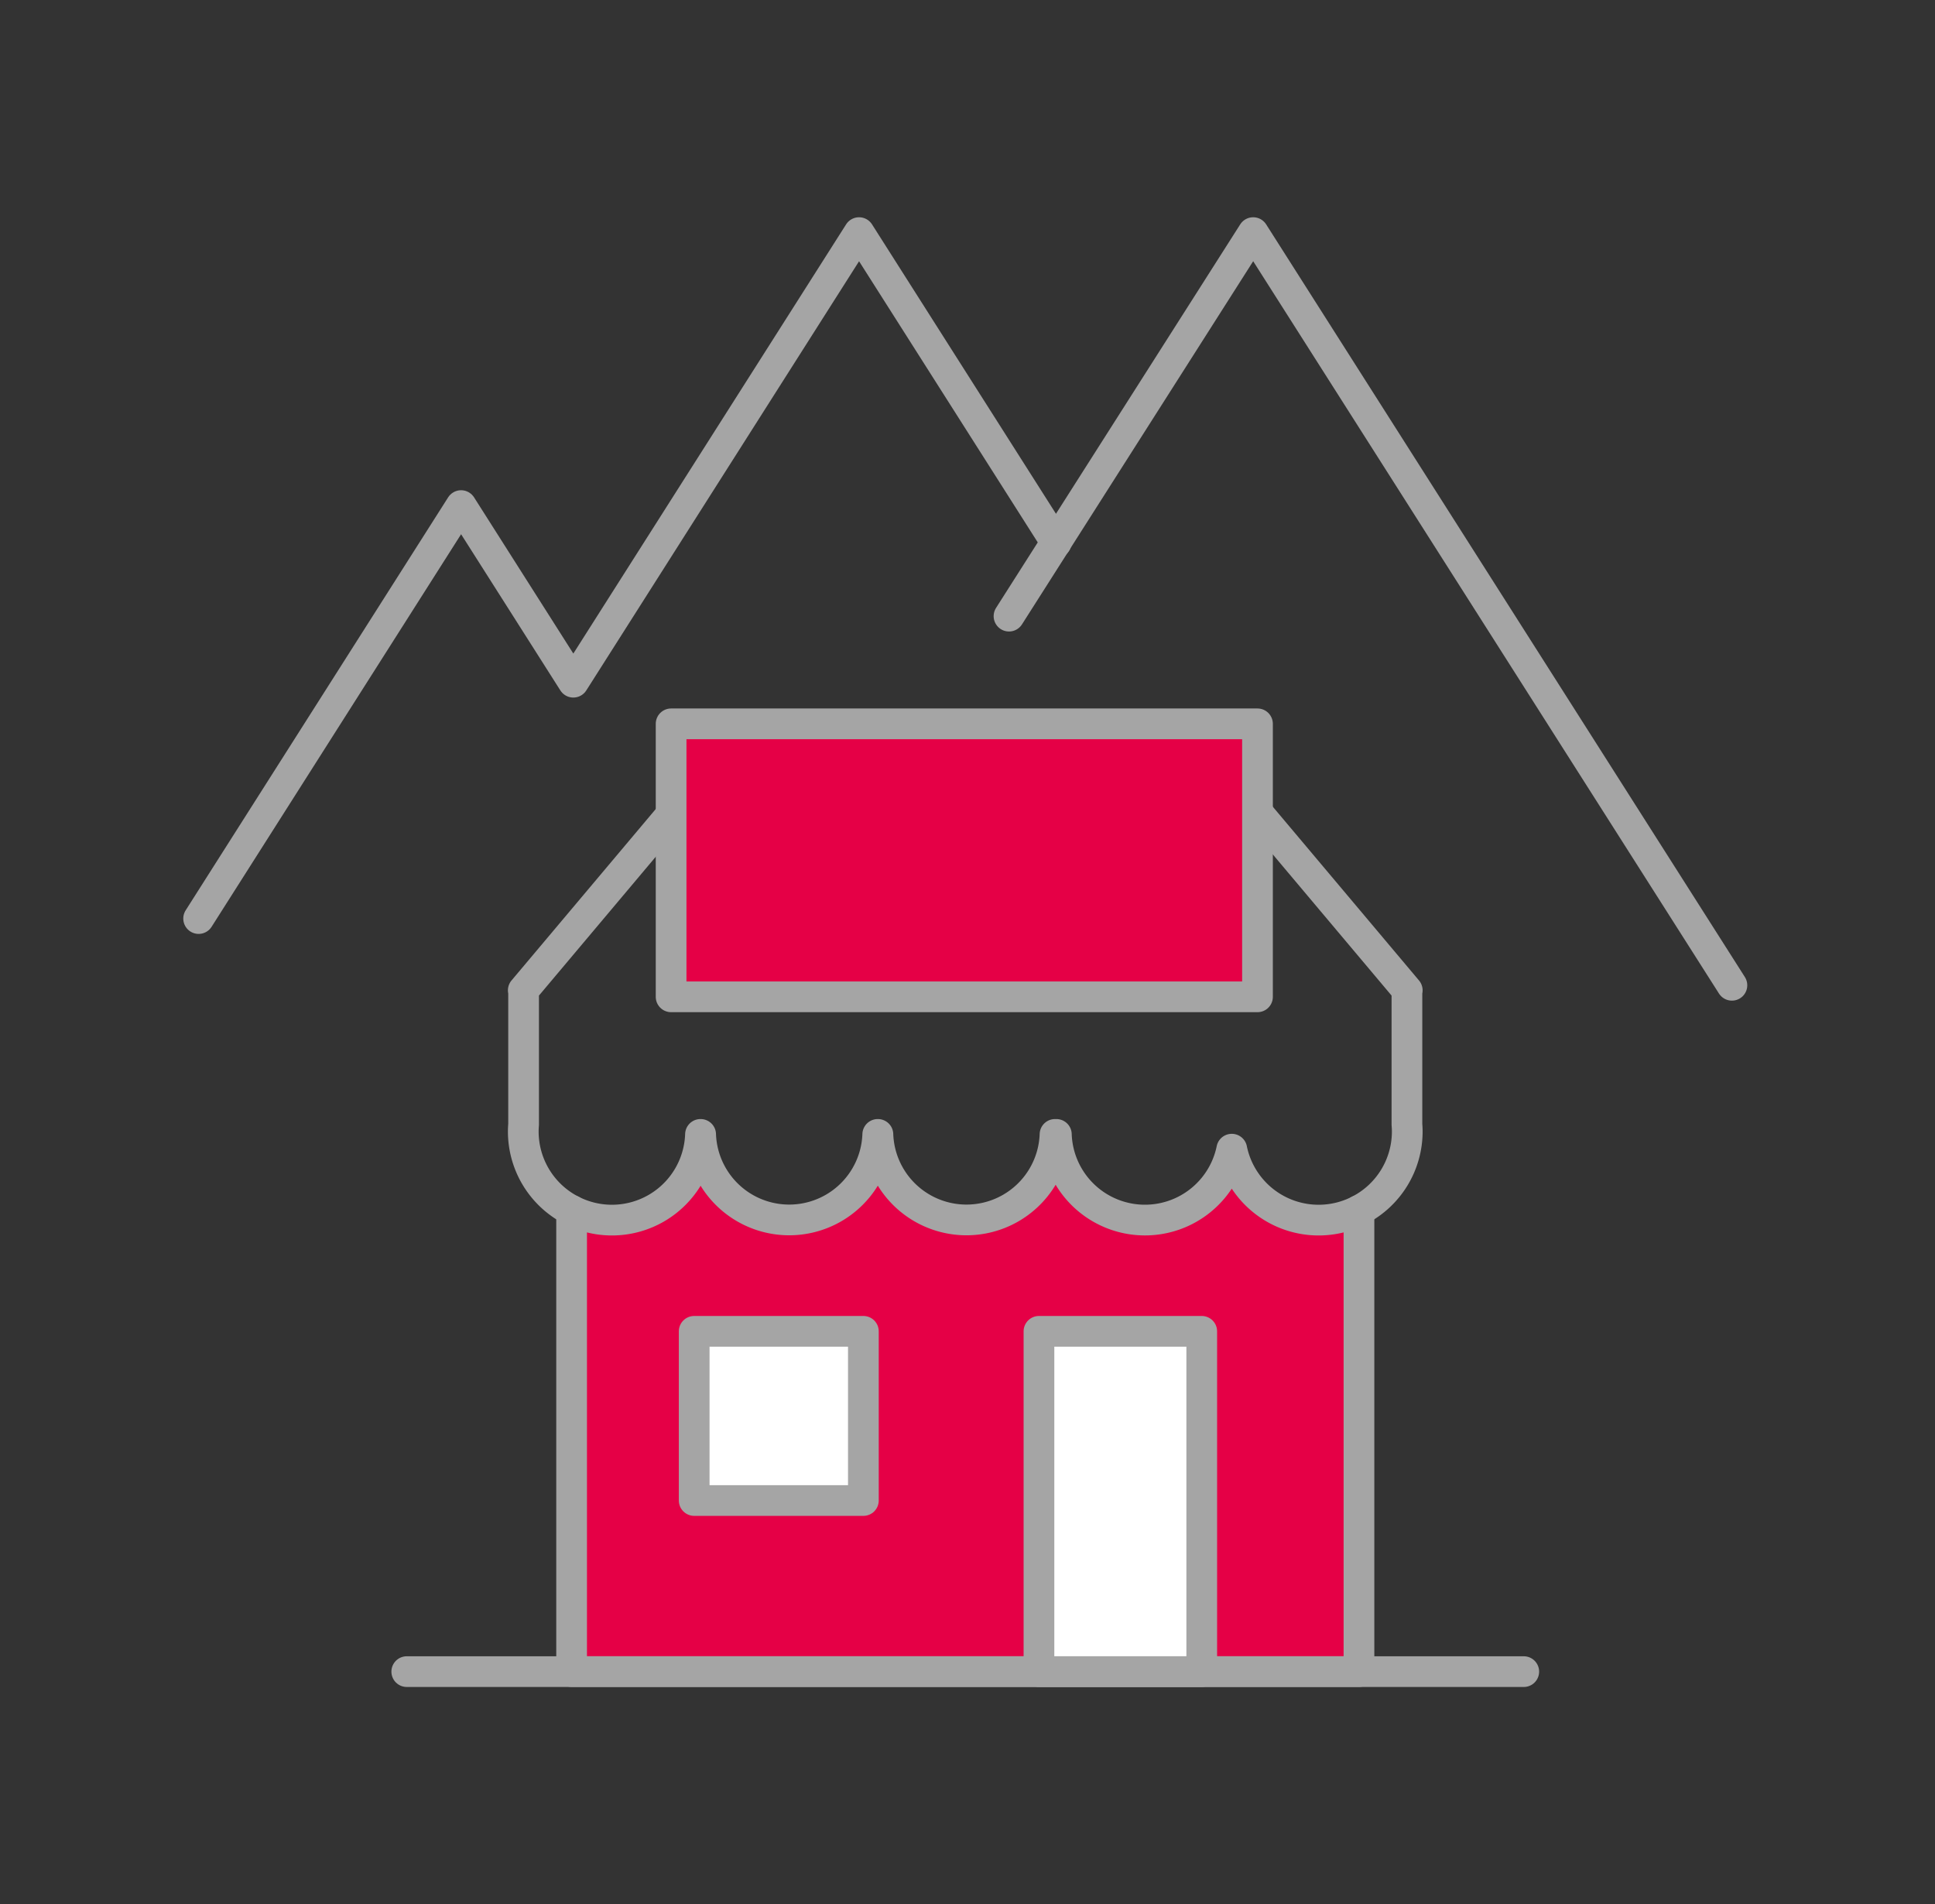
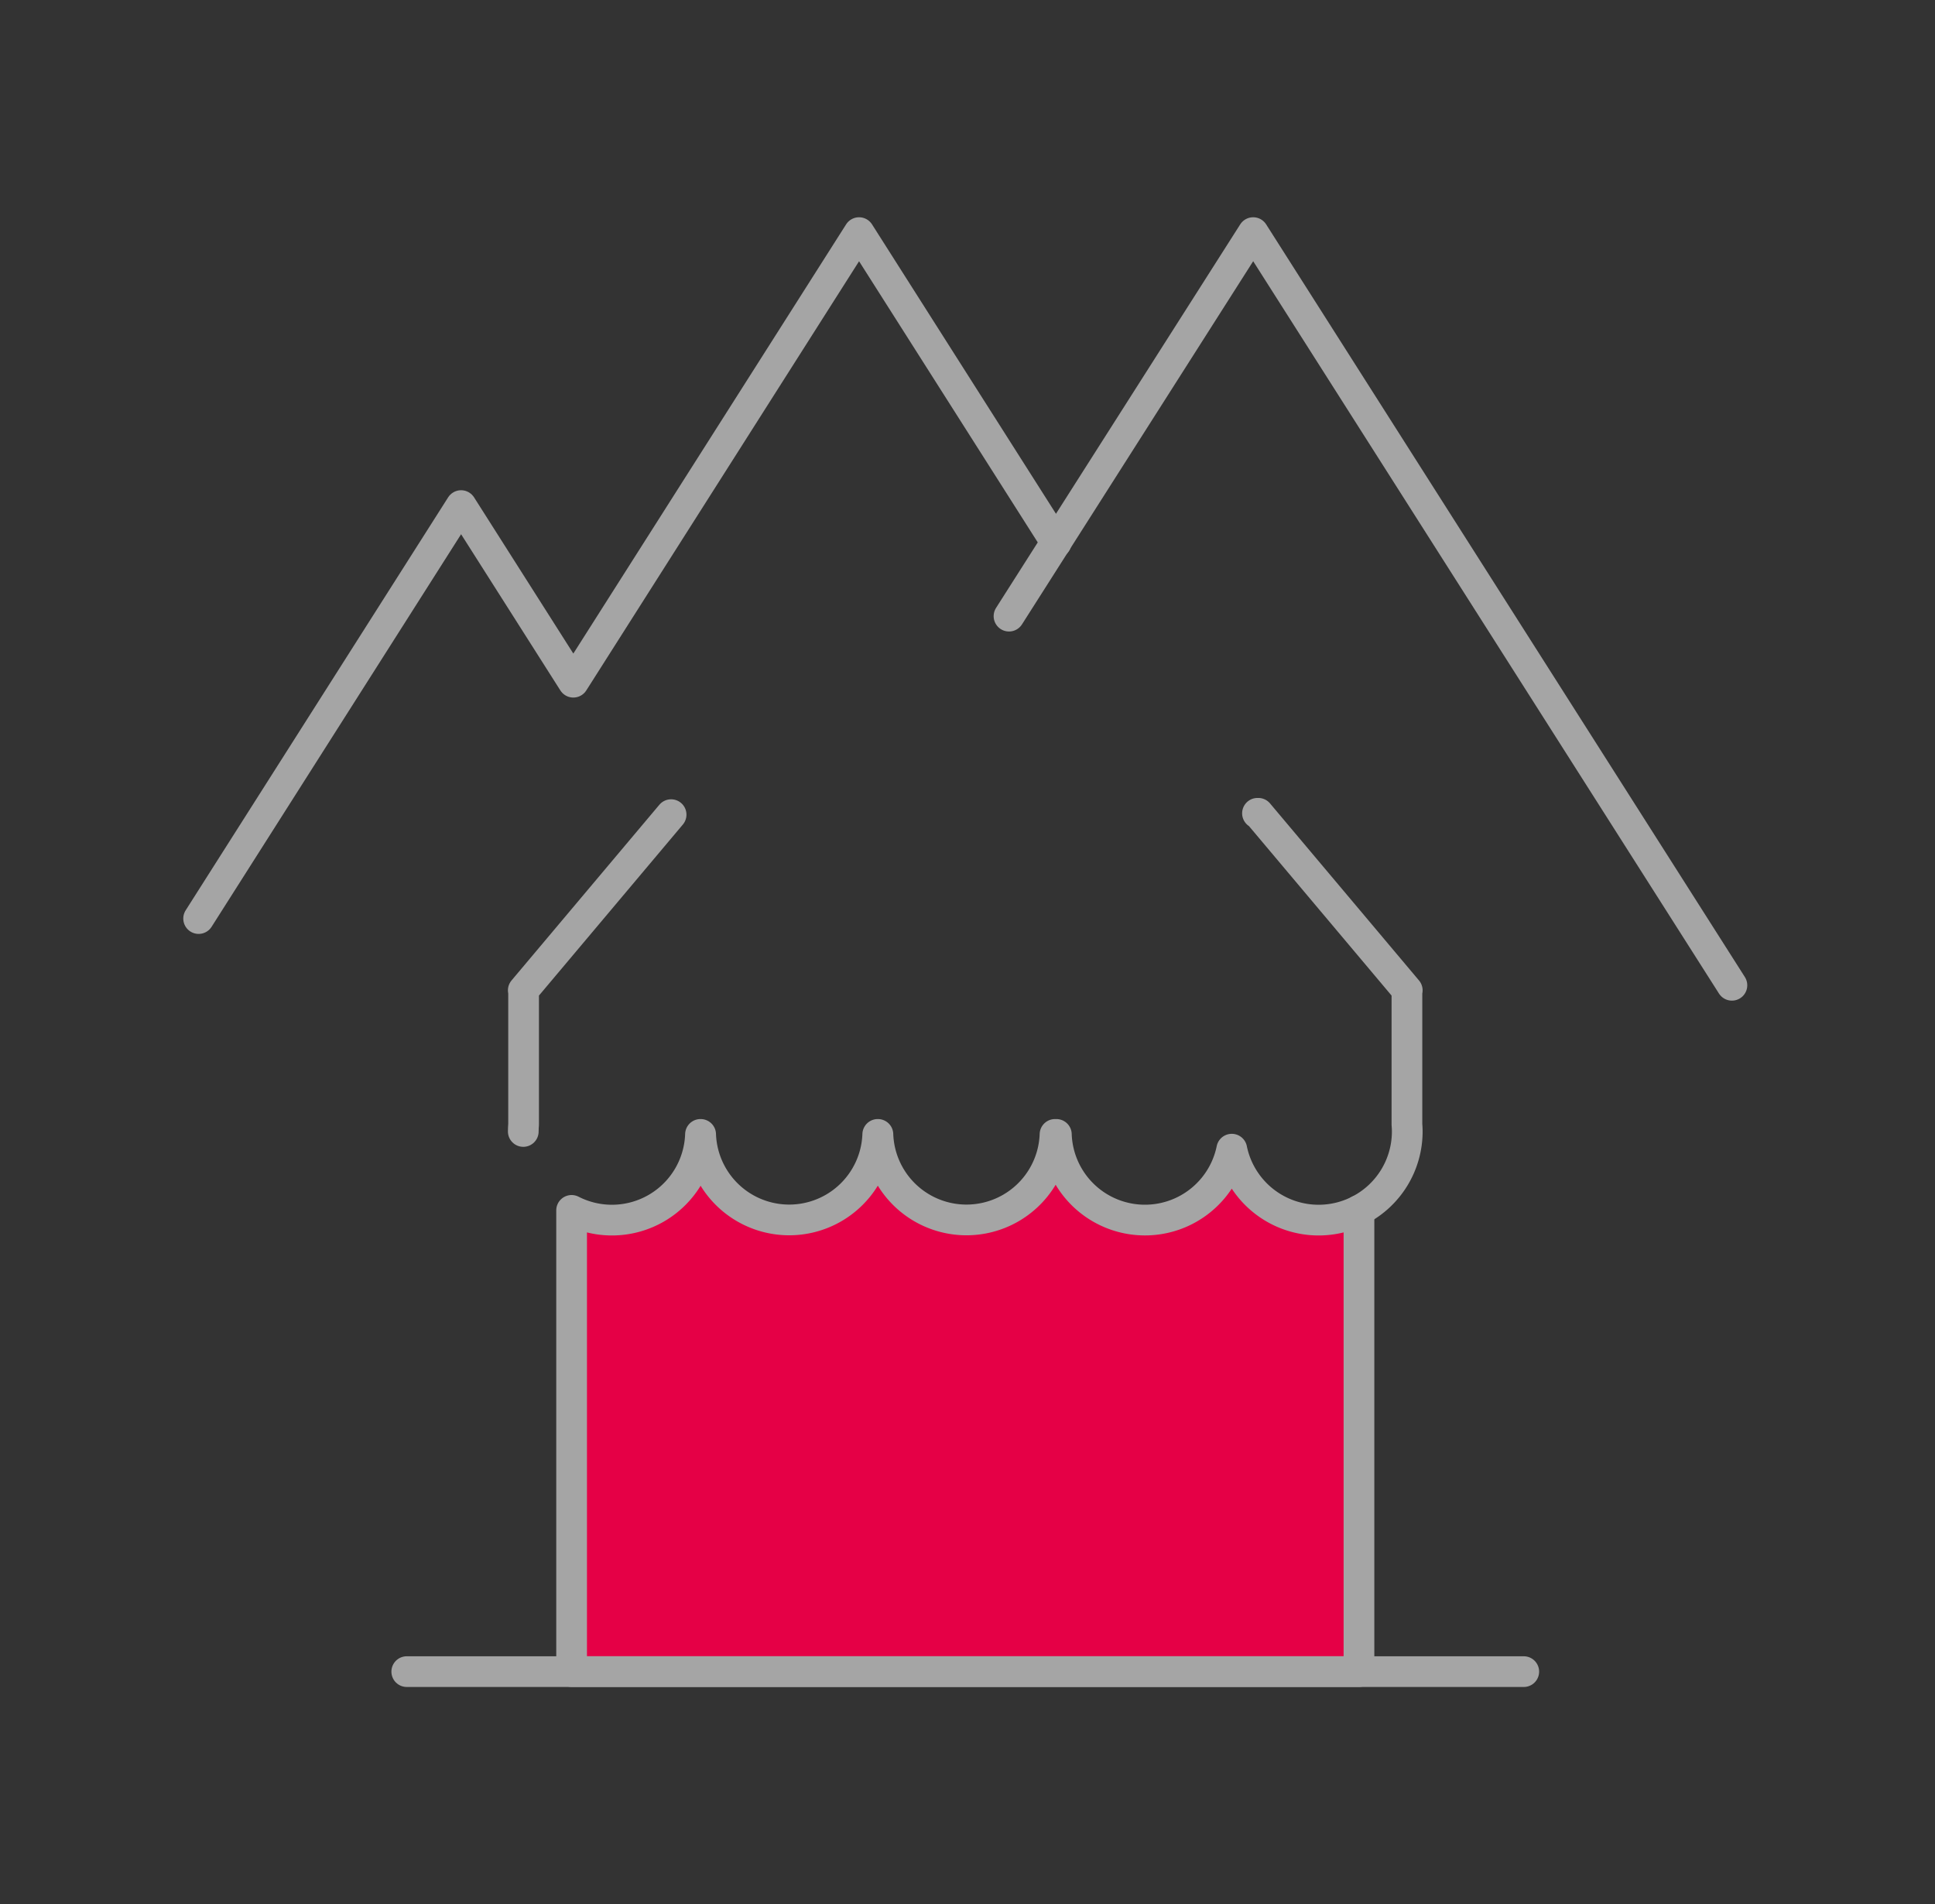
<svg xmlns="http://www.w3.org/2000/svg" width="126" height="124" viewBox="0 0 126 124">
  <rect x="0" y="0" width="126" height="124" fill="#333333" stroke="none" />
  <g id="Groupe_1252" data-name="Groupe 1252" transform="translate(-794 -3851)">
    <g id="Groupe_1253" data-name="Groupe 1253">
      <path id="Tracé_449" data-name="Tracé 449" d="M2538.22,595.783a5.771,5.771,0,0,1-11.422-.962h-.087a5.77,5.77,0,0,1-11.533,0h-.01a5.77,5.77,0,0,1-11.533,0h-.01a5.769,5.769,0,0,1-8.392,4.948V629.8h51.27V599.769a5.771,5.771,0,0,1-8.282-3.986Z" transform="translate(-1664.012 3330.049)" fill="#e50046" stroke="#a5a5a5" stroke-linecap="round" stroke-linejoin="round" stroke-width="2" />
      <path id="Tracé_450" data-name="Tracé 450" d="M2858.606,453.656a5.769,5.769,0,0,0,3.146-5.139c0-.155-.009-.308-.021-.46v-8.73h.021l-9.7-11.528H2852" transform="translate(-1976.117 3476.162)" fill="none" stroke="#a5a5a5" stroke-linecap="round" stroke-linejoin="round" stroke-width="2" />
-       <path id="Tracé_451" data-name="Tracé 451" d="M2479.733,428.494l-9.626,11.441h.02v8.73c-.012.152-.02.3-.02.46a5.769,5.769,0,0,0,3.146,5.139" transform="translate(-1642.033 3475.554)" fill="none" stroke="#a5a5a5" stroke-linecap="round" stroke-linejoin="round" stroke-width="2" />
-       <rect id="Rectangle_464" data-name="Rectangle 464" width="38.183" height="17.777" transform="translate(837.7 3898.134)" stroke-width="2" stroke="#a5a5a5" stroke-linecap="round" stroke-linejoin="round" fill="#e50046" />
-       <rect id="Rectangle_465" data-name="Rectangle 465" width="10.6" height="22.159" transform="translate(861.653 3937.693)" stroke-width="2" stroke="#a5a5a5" stroke-linecap="round" stroke-linejoin="round" fill="#fff" />
-       <rect id="Rectangle_466" data-name="Rectangle 466" width="11.017" height="11.017" transform="translate(839.203 3937.693)" stroke-width="2" stroke="#a5a5a5" stroke-linecap="round" stroke-linejoin="round" fill="#fff" />
+       <path id="Tracé_451" data-name="Tracé 451" d="M2479.733,428.494l-9.626,11.441h.02v8.73c-.012.152-.02.3-.02.46" transform="translate(-1642.033 3475.554)" fill="none" stroke="#a5a5a5" stroke-linecap="round" stroke-linejoin="round" stroke-width="2" />
      <line id="Ligne_78" data-name="Ligne 78" x2="72.735" transform="translate(820.487 3959.852)" fill="none" stroke="#a5a5a5" stroke-linecap="round" stroke-linejoin="round" stroke-width="2" />
      <path id="Tracé_452" data-name="Tracé 452" d="M2769.831,174.762l-31.173-49.012-15.9,24.975" transform="translate(-1863.055 3740.397)" fill="none" stroke="#a5a5a5" stroke-linecap="round" stroke-linejoin="round" stroke-width="2" />
      <path id="Tracé_453" data-name="Tracé 453" d="M2357.078,145.94l-12.832-20.19-18.606,29.276-7.308-11.5-17.091,26.891" transform="translate(-1494.307 3740.397)" fill="none" stroke="#a5a5a5" stroke-linecap="round" stroke-linejoin="round" stroke-width="2" />
    </g>
    <rect id="Rectangle_467" data-name="Rectangle 467" width="126" height="124" transform="translate(794 3851)" fill="none" />
  </g>
</svg>